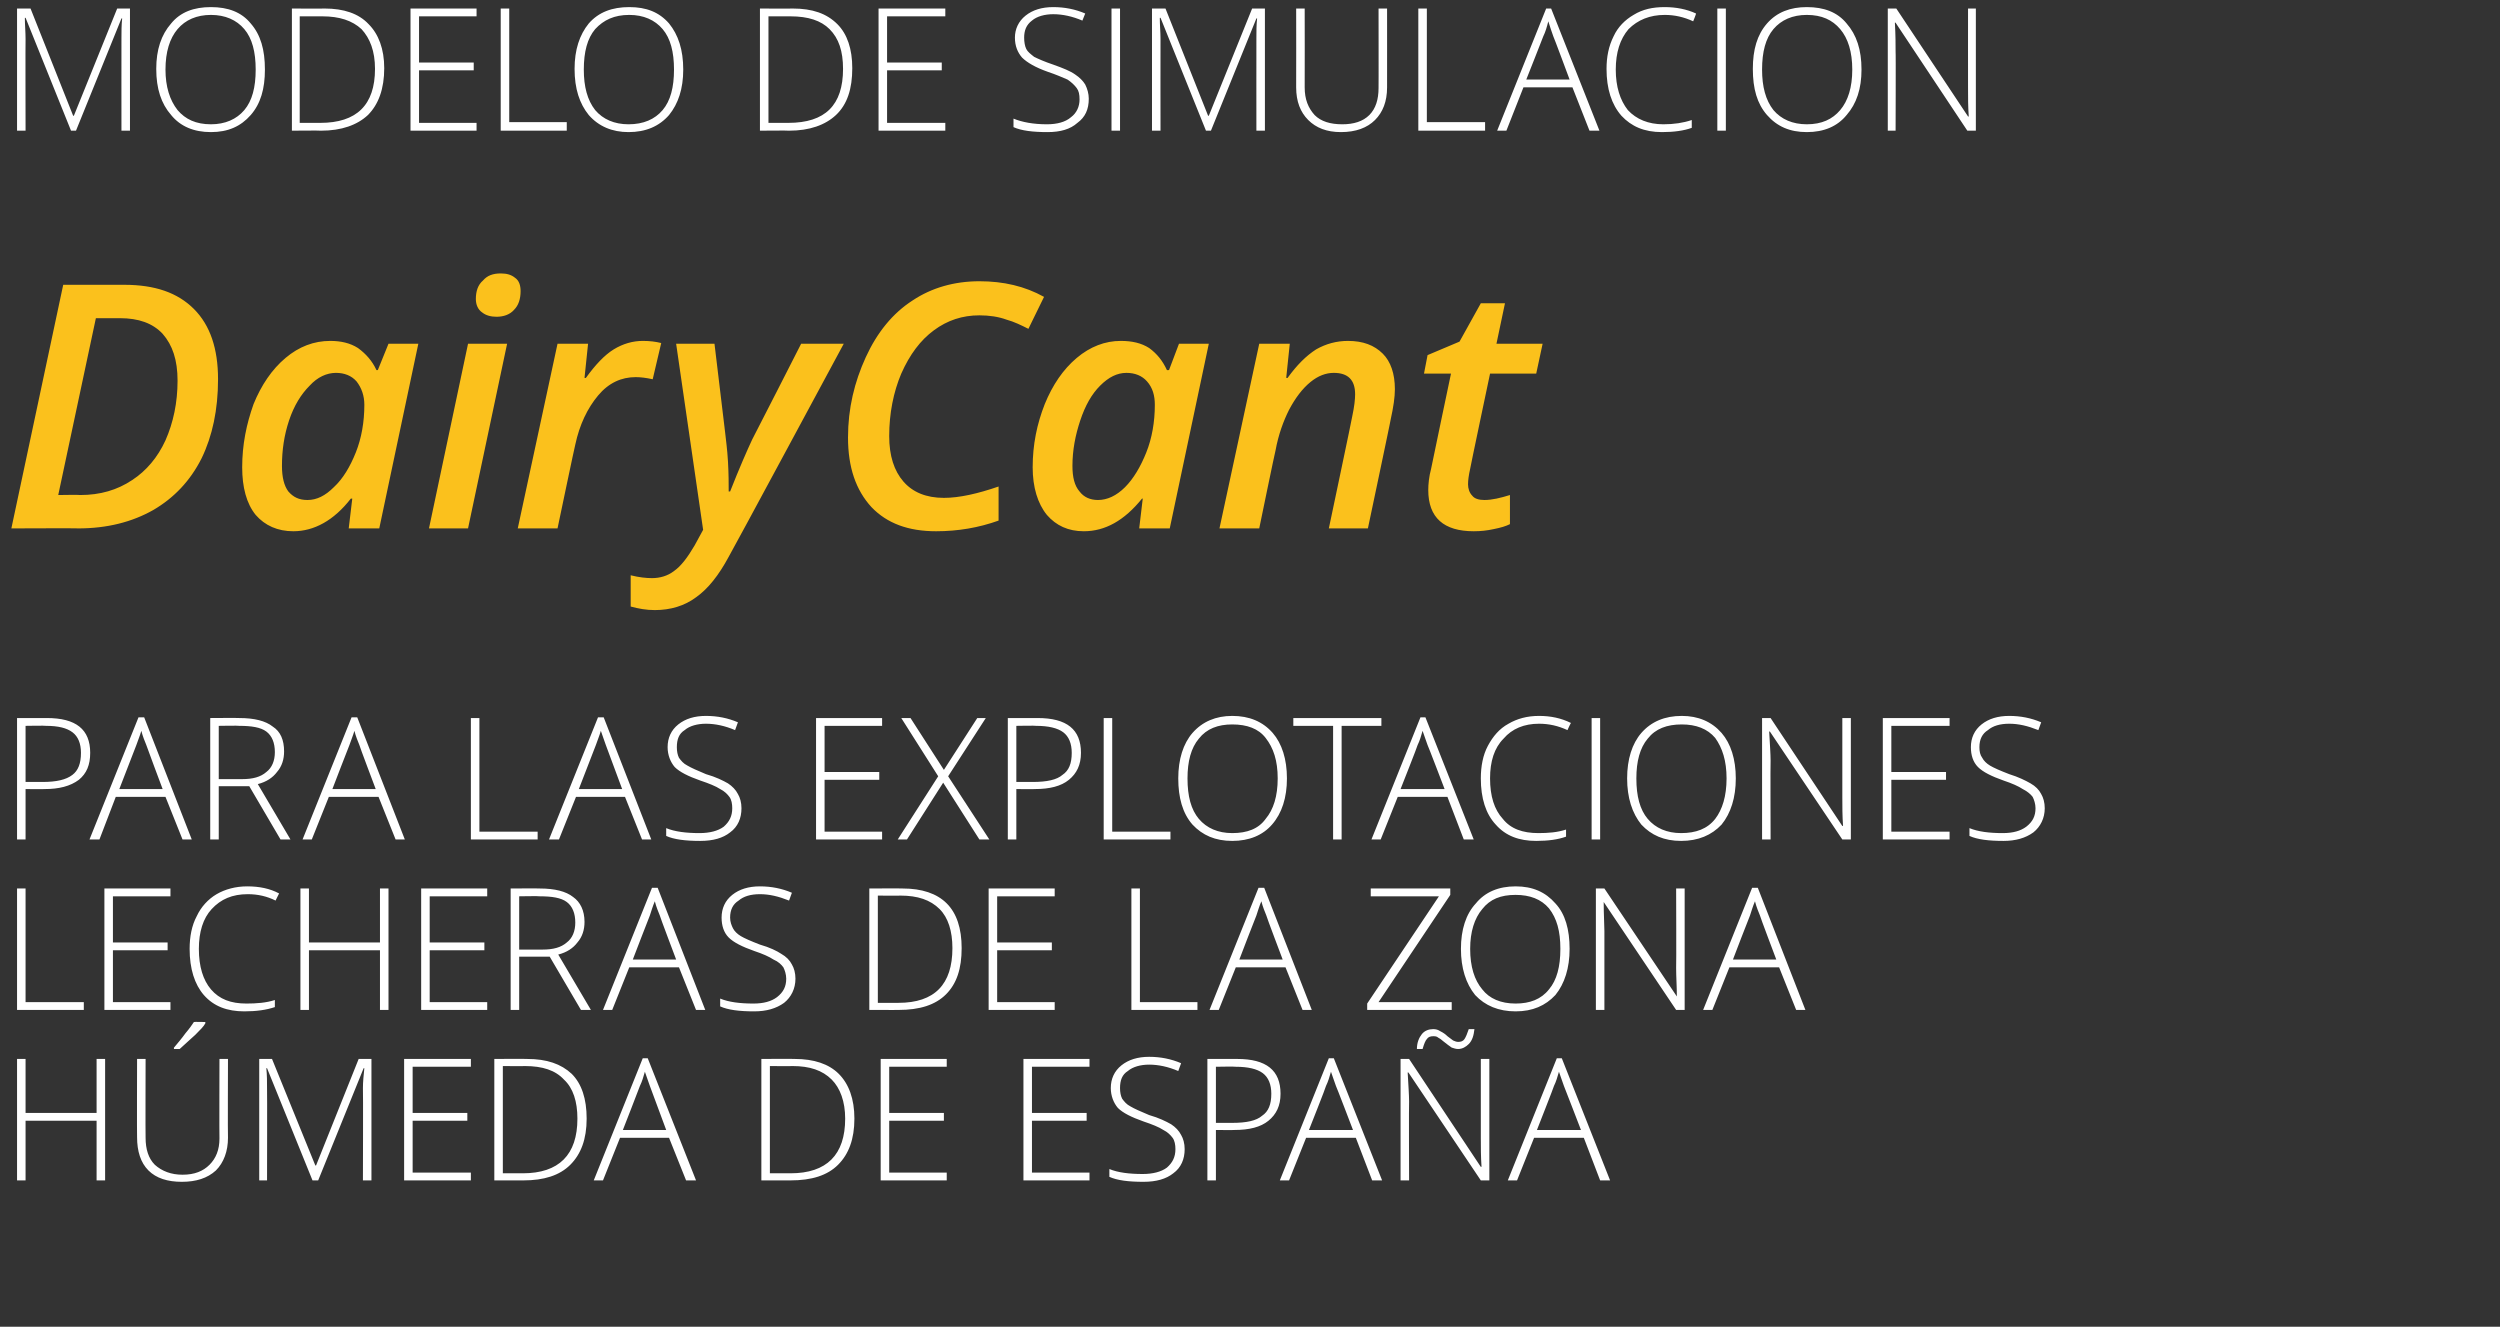
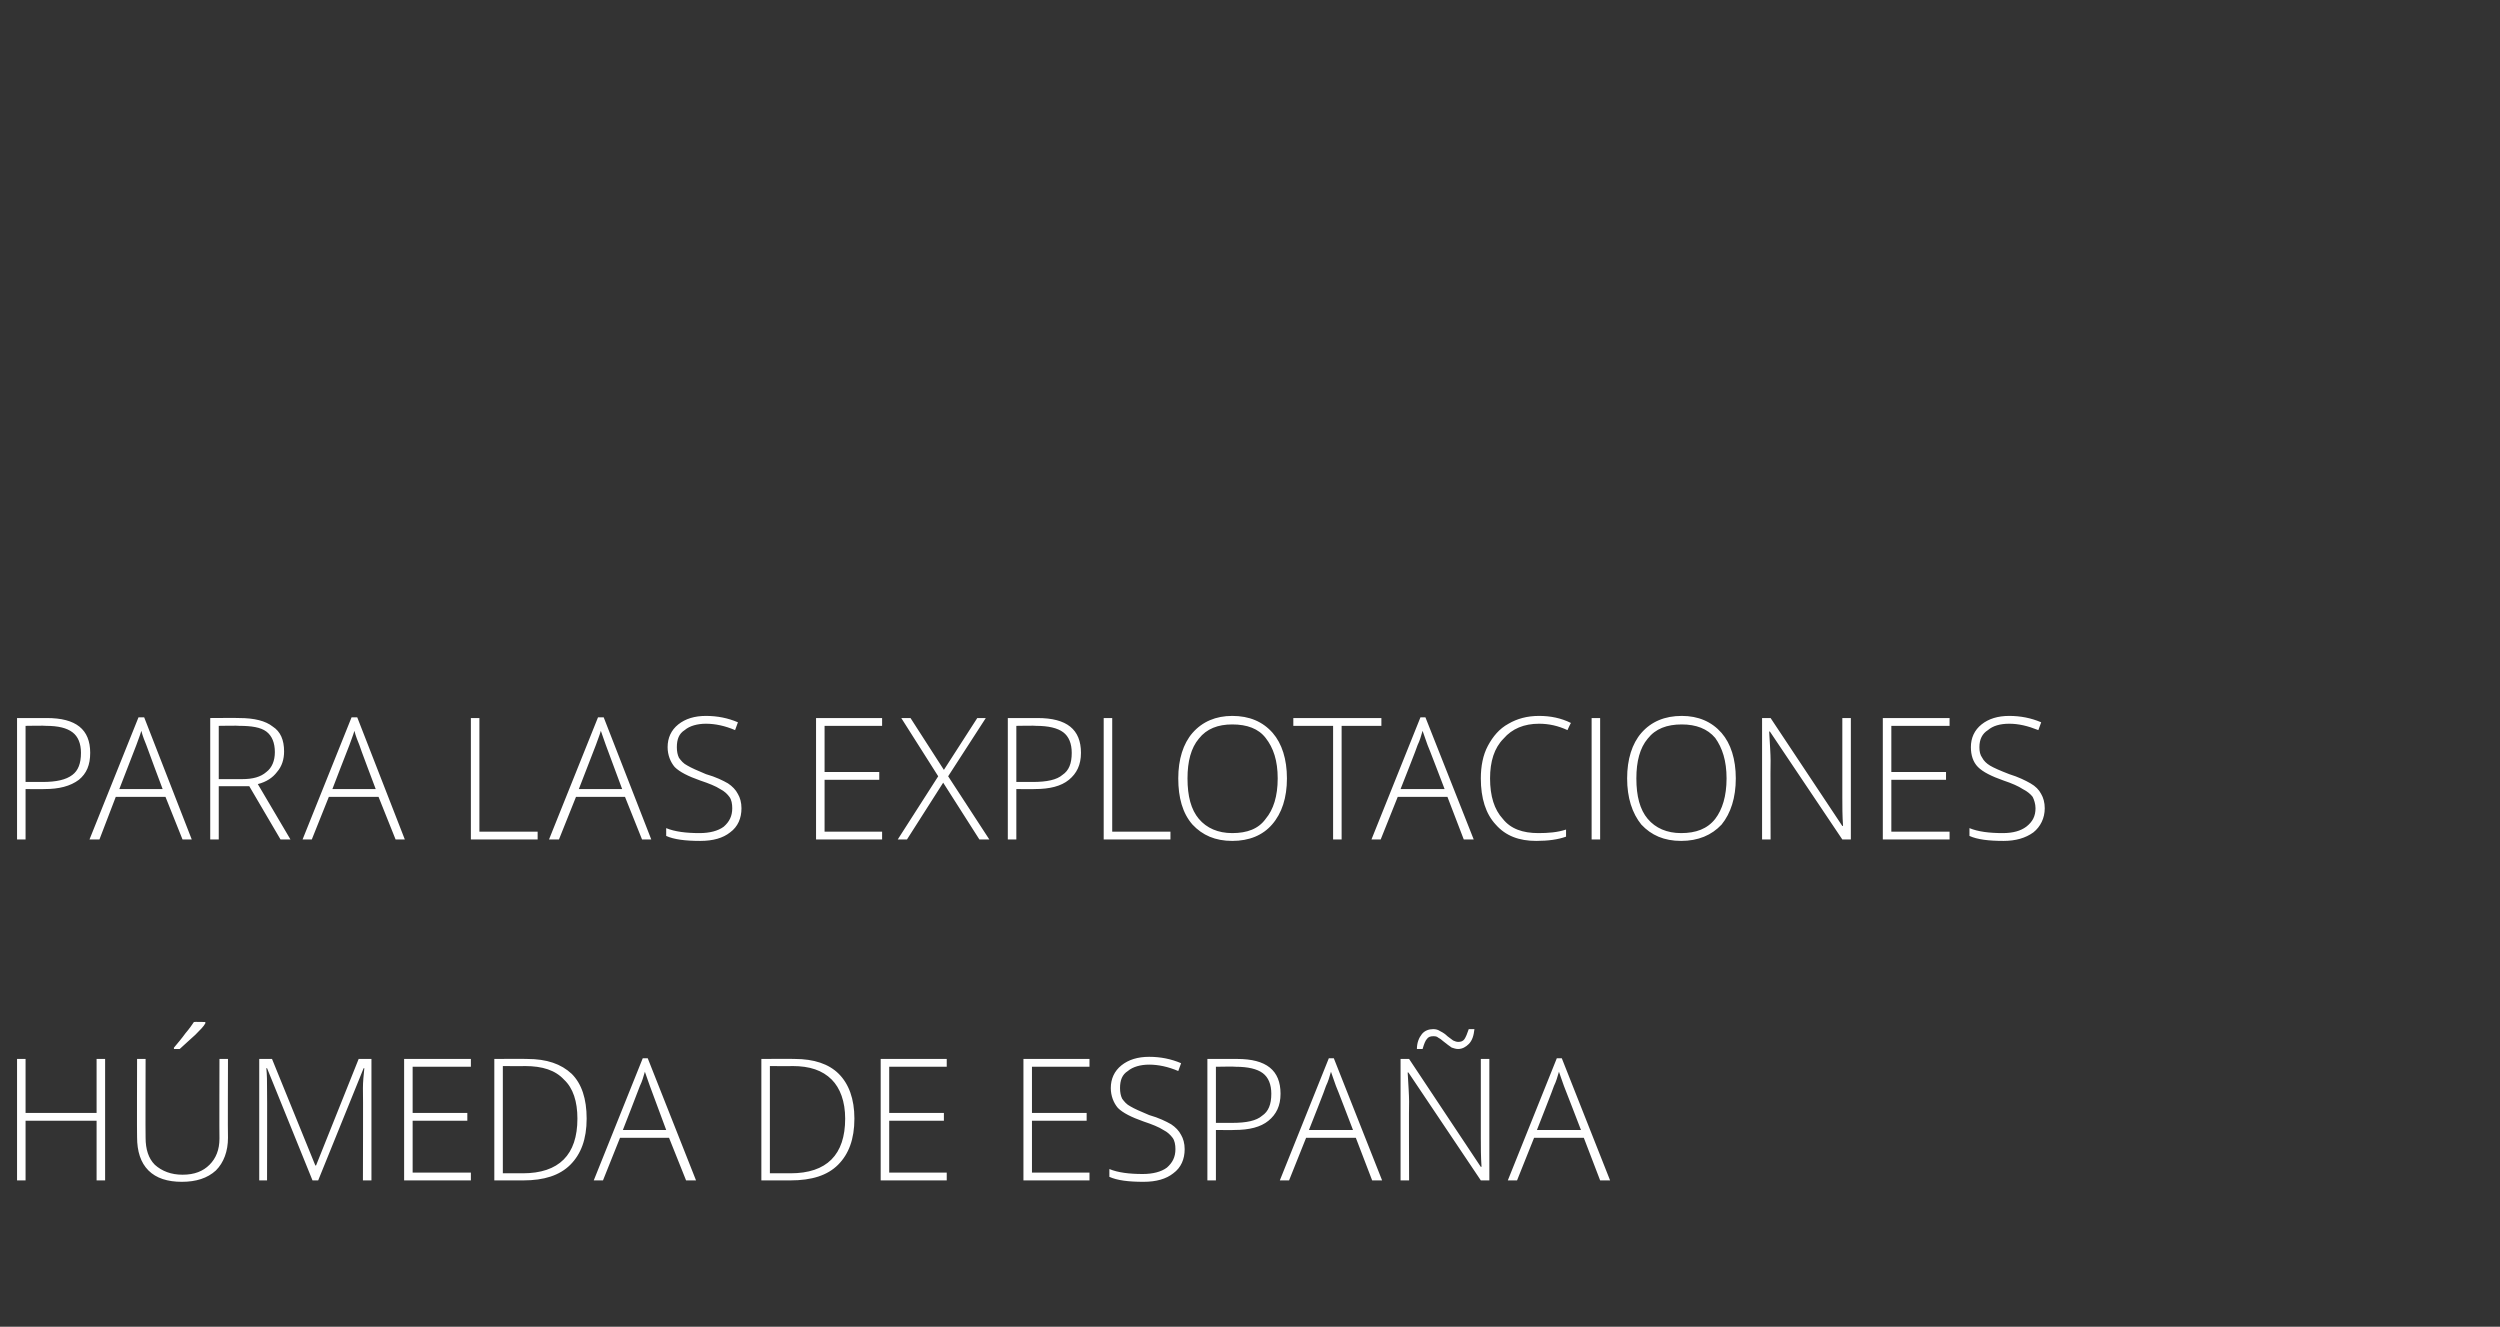
<svg xmlns="http://www.w3.org/2000/svg" version="1.1" width="352px" height="186.8px" viewBox="0 0 352 186.8">
  <rect x="0" y="0" width="352" height="186.8" fill="#333333" stroke="none" />
  <desc>Modelo de simulaci n DairyCant para las explotaciones lecheras de la zona h meda de Espa a</desc>
  <defs />
  <g id="Polygon169032">
    <path d="M 14.8 166.2 L 13.6 166.2 L 13.6 157.8 L 3.6 157.8 L 3.6 166.2 L 2.4 166.2 L 2.4 149.1 L 3.6 149.1 L 3.6 156.7 L 13.6 156.7 L 13.6 149.1 L 14.8 149.1 L 14.8 166.2 Z M 32.1 149.1 C 32.1 149.1 32.06 160.16 32.1 160.2 C 32.1 162.1 31.5 163.7 30.4 164.8 C 29.2 165.9 27.6 166.4 25.6 166.4 C 23.6 166.4 22 165.9 20.9 164.8 C 19.8 163.7 19.3 162.1 19.3 160.1 C 19.27 160.11 19.3 149.1 19.3 149.1 L 20.5 149.1 C 20.5 149.1 20.47 160.16 20.5 160.2 C 20.5 161.8 20.9 163.1 21.8 164 C 22.8 164.9 24.1 165.4 25.7 165.4 C 27.4 165.4 28.6 164.9 29.5 164 C 30.4 163.1 30.9 161.9 30.9 160.3 C 30.87 160.28 30.9 149.1 30.9 149.1 L 32.1 149.1 Z M 24.5 147.5 C 25 146.9 25.6 146.2 26.1 145.5 C 26.7 144.8 27.1 144.2 27.3 143.9 C 27.29 143.86 28.9 143.9 28.9 143.9 C 28.9 143.9 28.94 144.06 28.9 144.1 C 28.7 144.5 28.2 145 27.5 145.7 C 26.8 146.3 26.1 147 25.3 147.7 C 25.28 147.7 24.5 147.7 24.5 147.7 C 24.5 147.7 24.46 147.51 24.5 147.5 Z M 44 166.2 L 37.6 150.4 C 37.6 150.4 37.53 150.39 37.5 150.4 C 37.6 151.4 37.6 152.3 37.6 153.4 C 37.63 153.36 37.6 166.2 37.6 166.2 L 36.5 166.2 L 36.5 149.1 L 38.3 149.1 L 44.4 164.1 L 44.5 164.1 L 50.5 149.1 L 52.3 149.1 L 52.3 166.2 L 51.1 166.2 C 51.1 166.2 51.14 153.22 51.1 153.2 C 51.1 152.3 51.2 151.4 51.3 150.4 C 51.28 150.41 51.2 150.4 51.2 150.4 L 44.8 166.2 L 44 166.2 Z M 66.3 166.2 L 56.9 166.2 L 56.9 149.1 L 66.3 149.1 L 66.3 150.2 L 58.1 150.2 L 58.1 156.7 L 65.8 156.7 L 65.8 157.8 L 58.1 157.8 L 58.1 165.1 L 66.3 165.1 L 66.3 166.2 Z M 82.6 157.5 C 82.6 160.4 81.8 162.5 80.3 164 C 78.8 165.5 76.6 166.2 73.7 166.2 C 73.69 166.21 69.6 166.2 69.6 166.2 L 69.6 149.1 C 69.6 149.1 74.22 149.07 74.2 149.1 C 77 149.1 79 149.8 80.5 151.2 C 81.9 152.6 82.6 154.7 82.6 157.5 Z M 73.6 165.2 C 78.7 165.2 81.3 162.6 81.3 157.5 C 81.3 155.1 80.7 153.2 79.4 152 C 78.2 150.7 76.4 150.1 73.9 150.1 C 73.94 150.13 70.8 150.1 70.8 150.1 L 70.8 165.2 L 73.6 165.2 C 73.6 165.2 73.62 165.15 73.6 165.2 Z M 94.2 160.2 L 87.3 160.2 L 84.9 166.2 L 83.6 166.2 L 90.5 149 L 91.2 149 L 98 166.2 L 96.6 166.2 L 94.2 160.2 Z M 87.7 159.1 L 93.8 159.1 C 93.8 159.1 91.51 152.91 91.5 152.9 C 91.3 152.4 91.1 151.7 90.8 150.9 C 90.6 151.6 90.4 152.3 90.1 152.9 C 90.11 152.93 87.7 159.1 87.7 159.1 Z M 120.3 157.5 C 120.3 160.4 119.5 162.5 118 164 C 116.5 165.5 114.3 166.2 111.3 166.2 C 111.35 166.21 107.2 166.2 107.2 166.2 L 107.2 149.1 C 107.2 149.1 111.88 149.07 111.9 149.1 C 114.6 149.1 116.7 149.8 118.1 151.2 C 119.5 152.6 120.3 154.7 120.3 157.5 Z M 111.3 165.2 C 116.4 165.2 119 162.6 119 157.5 C 119 155.1 118.3 153.2 117.1 152 C 115.8 150.7 114 150.1 111.6 150.1 C 111.59 150.13 108.4 150.1 108.4 150.1 L 108.4 165.2 L 111.3 165.2 C 111.3 165.2 111.28 165.15 111.3 165.2 Z M 133.3 166.2 L 124 166.2 L 124 149.1 L 133.3 149.1 L 133.3 150.2 L 125.2 150.2 L 125.2 156.7 L 132.9 156.7 L 132.9 157.8 L 125.2 157.8 L 125.2 165.1 L 133.3 165.1 L 133.3 166.2 Z M 153.4 166.2 L 144.1 166.2 L 144.1 149.1 L 153.4 149.1 L 153.4 150.2 L 145.3 150.2 L 145.3 156.7 L 153 156.7 L 153 157.8 L 145.3 157.8 L 145.3 165.1 L 153.4 165.1 L 153.4 166.2 Z M 166.8 161.8 C 166.8 163.2 166.3 164.4 165.2 165.2 C 164.2 166 162.8 166.4 161 166.4 C 158.9 166.4 157.3 166.2 156.2 165.7 C 156.2 165.7 156.2 164.6 156.2 164.6 C 157.4 165.1 159 165.3 160.9 165.3 C 162.3 165.3 163.5 165 164.3 164.4 C 165.1 163.7 165.5 162.9 165.5 161.8 C 165.5 161.2 165.4 160.6 165.1 160.2 C 164.8 159.8 164.4 159.4 163.8 159.1 C 163.2 158.7 162.2 158.3 161 157.9 C 159.3 157.3 158.1 156.7 157.4 156 C 156.8 155.3 156.4 154.3 156.4 153.2 C 156.4 151.9 156.9 150.8 157.9 150 C 158.9 149.2 160.2 148.8 161.8 148.8 C 163.4 148.8 164.9 149.1 166.3 149.7 C 166.3 149.7 165.9 150.8 165.9 150.8 C 164.5 150.2 163.1 149.9 161.8 149.9 C 160.6 149.9 159.5 150.2 158.8 150.8 C 158 151.3 157.7 152.1 157.7 153.2 C 157.7 153.8 157.8 154.3 158 154.7 C 158.3 155.1 158.6 155.5 159.2 155.8 C 159.7 156.1 160.6 156.5 161.8 157 C 163.2 157.4 164.2 157.9 164.9 158.3 C 165.5 158.7 166 159.2 166.3 159.8 C 166.6 160.3 166.8 161 166.8 161.8 Z M 174.2 149.1 C 178.3 149.1 180.3 150.7 180.3 154 C 180.3 155.7 179.7 156.9 178.6 157.8 C 177.5 158.7 175.9 159.1 173.8 159.1 C 173.83 159.13 171.2 159.1 171.2 159.1 L 171.2 166.2 L 170 166.2 L 170 149.1 L 174.2 149.1 C 174.2 149.1 174.18 149.07 174.2 149.1 Z M 171.2 158.1 C 171.2 158.1 173.54 158.1 173.5 158.1 C 175.5 158.1 176.9 157.8 177.7 157.1 C 178.6 156.5 179 155.5 179 154 C 179 152.7 178.6 151.7 177.8 151.1 C 177 150.5 175.7 150.2 174 150.2 C 174.02 150.15 171.2 150.2 171.2 150.2 L 171.2 158.1 Z M 190.9 160.2 L 183.9 160.2 L 181.5 166.2 L 180.2 166.2 L 187.1 149 L 187.8 149 L 194.6 166.2 L 193.2 166.2 L 190.9 160.2 Z M 184.3 159.1 L 190.5 159.1 C 190.5 159.1 188.14 152.91 188.1 152.9 C 187.9 152.4 187.7 151.7 187.4 150.9 C 187.2 151.6 187 152.3 186.7 152.9 C 186.75 152.93 184.3 159.1 184.3 159.1 Z M 209.7 166.2 L 208.5 166.2 L 198.3 151 C 198.3 151 198.22 150.99 198.2 151 C 198.3 152.8 198.4 154.2 198.4 155.1 C 198.36 155.1 198.4 166.2 198.4 166.2 L 197.2 166.2 L 197.2 149.1 L 198.4 149.1 L 208.5 164.3 C 208.5 164.3 208.61 164.26 208.6 164.3 C 208.5 162.9 208.5 161.5 208.5 160.3 C 208.5 160.25 208.5 149.1 208.5 149.1 L 209.7 149.1 L 209.7 166.2 Z M 205.3 147.7 C 205 147.7 204.7 147.6 204.4 147.5 C 204.1 147.3 203.7 147 203.2 146.6 C 203 146.4 202.7 146.2 202.5 146.1 C 202.3 145.9 202 145.9 201.8 145.9 C 201.4 145.9 201.1 146 200.9 146.3 C 200.7 146.5 200.5 147 200.3 147.7 C 200.3 147.7 199.5 147.7 199.5 147.7 C 199.5 146.8 199.8 146.1 200.2 145.6 C 200.6 145.1 201.2 144.9 201.8 144.9 C 202.2 144.9 202.5 145 202.8 145.2 C 203.2 145.4 203.5 145.6 203.8 145.9 C 204.1 146.1 204.3 146.3 204.6 146.5 C 204.8 146.6 205.1 146.7 205.3 146.7 C 205.7 146.7 206 146.6 206.2 146.3 C 206.4 146 206.6 145.5 206.8 144.9 C 206.8 144.9 207.6 144.9 207.6 144.9 C 207.5 145.8 207.3 146.5 206.8 147 C 206.4 147.4 205.9 147.7 205.3 147.7 Z M 223 160.2 L 216 160.2 L 213.6 166.2 L 212.3 166.2 L 219.2 149 L 219.9 149 L 226.7 166.2 L 225.3 166.2 L 223 160.2 Z M 216.4 159.1 L 222.6 159.1 C 222.6 159.1 220.22 152.91 220.2 152.9 C 220 152.4 219.8 151.7 219.5 150.9 C 219.3 151.6 219.1 152.3 218.8 152.9 C 218.83 152.93 216.4 159.1 216.4 159.1 Z " stroke="none" fill="#fff" />
  </g>
  <g id="Polygon169031">
-     <path d="M 2.4 142.2 L 2.4 125.1 L 3.6 125.1 L 3.6 141.1 L 11.8 141.1 L 11.8 142.2 L 2.4 142.2 Z M 24 142.2 L 14.7 142.2 L 14.7 125.1 L 24 125.1 L 24 126.2 L 15.9 126.2 L 15.9 132.7 L 23.6 132.7 L 23.6 133.8 L 15.9 133.8 L 15.9 141.1 L 24 141.1 L 24 142.2 Z M 38.8 126.8 C 37.6 126.2 36.3 125.9 34.9 125.9 C 32.7 125.9 31.1 126.6 29.8 128 C 28.6 129.3 28 131.2 28 133.6 C 28 136.1 28.6 138 29.7 139.3 C 30.9 140.7 32.5 141.3 34.7 141.3 C 36.1 141.3 37.5 141.2 38.7 140.8 C 38.7 140.8 38.7 141.8 38.7 141.8 C 37.5 142.2 36.1 142.4 34.4 142.4 C 32 142.4 30.1 141.7 28.7 140.1 C 27.4 138.6 26.7 136.4 26.7 133.6 C 26.7 131.9 27 130.3 27.7 129 C 28.3 127.7 29.3 126.6 30.5 125.9 C 31.7 125.2 33.2 124.8 34.8 124.8 C 36.5 124.8 38 125.1 39.3 125.8 C 39.31 125.76 38.8 126.8 38.8 126.8 C 38.8 126.8 38.83 126.84 38.8 126.8 Z M 54.7 142.2 L 53.5 142.2 L 53.5 133.8 L 43.5 133.8 L 43.5 142.2 L 42.3 142.2 L 42.3 125.1 L 43.5 125.1 L 43.5 132.7 L 53.5 132.7 L 53.5 125.1 L 54.7 125.1 L 54.7 142.2 Z M 68.6 142.2 L 59.3 142.2 L 59.3 125.1 L 68.6 125.1 L 68.6 126.2 L 60.5 126.2 L 60.5 132.7 L 68.2 132.7 L 68.2 133.8 L 60.5 133.8 L 60.5 141.1 L 68.6 141.1 L 68.6 142.2 Z M 73.1 134.7 L 73.1 142.2 L 71.9 142.2 L 71.9 125.1 C 71.9 125.1 76.02 125.07 76 125.1 C 78.1 125.1 79.7 125.5 80.7 126.3 C 81.7 127 82.3 128.2 82.3 129.8 C 82.3 130.9 82 131.9 81.3 132.7 C 80.7 133.5 79.8 134.1 78.6 134.4 C 78.59 134.4 83.2 142.2 83.2 142.2 L 81.8 142.2 L 77.4 134.7 L 73.1 134.7 Z M 73.1 133.7 C 73.1 133.7 76.41 133.71 76.4 133.7 C 77.9 133.7 79 133.4 79.8 132.7 C 80.6 132.1 81 131.1 81 129.9 C 81 128.6 80.6 127.6 79.8 127 C 79 126.4 77.7 126.2 76 126.2 C 75.97 126.15 73.1 126.2 73.1 126.2 L 73.1 133.7 Z M 95.6 136.2 L 88.6 136.2 L 86.2 142.2 L 84.9 142.2 L 91.8 125 L 92.6 125 L 99.3 142.2 L 98 142.2 L 95.6 136.2 Z M 89.1 135.1 L 95.2 135.1 C 95.2 135.1 92.86 128.91 92.9 128.9 C 92.7 128.4 92.4 127.7 92.2 126.9 C 91.9 127.6 91.7 128.3 91.5 128.9 C 91.47 128.93 89.1 135.1 89.1 135.1 Z M 112 137.8 C 112 139.2 111.4 140.4 110.4 141.2 C 109.3 142 107.9 142.4 106.2 142.4 C 104.1 142.4 102.5 142.2 101.4 141.7 C 101.4 141.7 101.4 140.6 101.4 140.6 C 102.6 141.1 104.2 141.3 106.1 141.3 C 107.5 141.3 108.6 141 109.4 140.4 C 110.3 139.7 110.7 138.9 110.7 137.8 C 110.7 137.2 110.5 136.6 110.3 136.2 C 110 135.8 109.6 135.4 108.9 135.1 C 108.3 134.7 107.4 134.3 106.2 133.9 C 104.5 133.3 103.3 132.7 102.6 132 C 101.9 131.3 101.6 130.3 101.6 129.2 C 101.6 127.9 102.1 126.8 103.1 126 C 104.1 125.2 105.4 124.8 107 124.8 C 108.6 124.8 110.1 125.1 111.5 125.7 C 111.5 125.7 111.1 126.8 111.1 126.8 C 109.6 126.2 108.3 125.9 107 125.9 C 105.7 125.9 104.7 126.2 104 126.8 C 103.2 127.3 102.8 128.1 102.8 129.2 C 102.8 129.8 103 130.3 103.2 130.7 C 103.4 131.1 103.8 131.5 104.3 131.8 C 104.8 132.1 105.7 132.5 107 133 C 108.4 133.4 109.4 133.9 110 134.3 C 110.7 134.7 111.2 135.2 111.5 135.8 C 111.8 136.3 112 137 112 137.8 Z M 135.4 133.5 C 135.4 136.4 134.7 138.5 133.2 140 C 131.7 141.5 129.5 142.2 126.5 142.2 C 126.54 142.21 122.4 142.2 122.4 142.2 L 122.4 125.1 C 122.4 125.1 127.07 125.07 127.1 125.1 C 129.8 125.1 131.9 125.8 133.3 127.2 C 134.7 128.6 135.4 130.7 135.4 133.5 Z M 126.5 141.2 C 131.6 141.2 134.1 138.6 134.1 133.5 C 134.1 131.1 133.5 129.2 132.3 128 C 131 126.7 129.2 126.1 126.8 126.1 C 126.79 126.13 123.6 126.1 123.6 126.1 L 123.6 141.2 L 126.5 141.2 C 126.5 141.2 126.47 141.15 126.5 141.2 Z M 148.5 142.2 L 139.2 142.2 L 139.2 125.1 L 148.5 125.1 L 148.5 126.2 L 140.4 126.2 L 140.4 132.7 L 148.1 132.7 L 148.1 133.8 L 140.4 133.8 L 140.4 141.1 L 148.5 141.1 L 148.5 142.2 Z M 159.3 142.2 L 159.3 125.1 L 160.5 125.1 L 160.5 141.1 L 168.6 141.1 L 168.6 142.2 L 159.3 142.2 Z M 181 136.2 L 174 136.2 L 171.6 142.2 L 170.3 142.2 L 177.2 125 L 178 125 L 184.7 142.2 L 183.4 142.2 L 181 136.2 Z M 174.5 135.1 L 180.6 135.1 C 180.6 135.1 178.26 128.91 178.3 128.9 C 178.1 128.4 177.8 127.7 177.6 126.9 C 177.3 127.6 177.1 128.3 176.9 128.9 C 176.86 128.93 174.5 135.1 174.5 135.1 Z M 204.4 142.2 L 192.5 142.2 L 192.5 141.3 L 202.6 126.2 L 193 126.2 L 193 125.1 L 204.2 125.1 L 204.2 126 L 194.1 141.1 L 204.4 141.1 L 204.4 142.2 Z M 221 133.6 C 221 136.3 220.3 138.5 219 140.1 C 217.6 141.6 215.8 142.4 213.4 142.4 C 211 142.4 209.1 141.6 207.7 140.1 C 206.4 138.5 205.7 136.3 205.7 133.6 C 205.7 130.9 206.4 128.7 207.8 127.2 C 209.1 125.6 211 124.8 213.4 124.8 C 215.8 124.8 217.6 125.6 219 127.2 C 220.4 128.7 221 130.9 221 133.6 Z M 207 133.6 C 207 136.1 207.6 138 208.7 139.3 C 209.7 140.6 211.3 141.3 213.4 141.3 C 215.4 141.3 217 140.7 218.1 139.3 C 219.2 138 219.7 136.1 219.7 133.6 C 219.7 131.1 219.2 129.3 218.1 127.9 C 217 126.6 215.4 126 213.4 126 C 211.3 126 209.8 126.6 208.7 128 C 207.6 129.3 207 131.2 207 133.6 Z M 237.2 142.2 L 236 142.2 L 225.8 127 C 225.8 127 225.75 126.99 225.8 127 C 225.8 128.8 225.9 130.2 225.9 131.1 C 225.89 131.1 225.9 142.2 225.9 142.2 L 224.7 142.2 L 224.7 125.1 L 225.9 125.1 L 236.1 140.3 C 236.1 140.3 236.15 140.26 236.1 140.3 C 236.1 138.9 236 137.5 236 136.3 C 236.04 136.25 236 125.1 236 125.1 L 237.2 125.1 L 237.2 142.2 Z M 250.5 136.2 L 243.5 136.2 L 241.1 142.2 L 239.8 142.2 L 246.7 125 L 247.5 125 L 254.2 142.2 L 252.9 142.2 L 250.5 136.2 Z M 244 135.1 L 250.1 135.1 C 250.1 135.1 247.76 128.91 247.8 128.9 C 247.6 128.4 247.3 127.7 247.1 126.9 C 246.8 127.6 246.6 128.3 246.4 128.9 C 246.36 128.93 244 135.1 244 135.1 Z " stroke="none" fill="#fff" />
-   </g>
+     </g>
  <g id="Polygon169030">
    <path d="M 6.6 101.1 C 10.7 101.1 12.7 102.7 12.7 106 C 12.7 107.7 12.2 108.9 11.1 109.8 C 9.9 110.7 8.3 111.1 6.3 111.1 C 6.27 111.13 3.6 111.1 3.6 111.1 L 3.6 118.2 L 2.4 118.2 L 2.4 101.1 L 6.6 101.1 C 6.6 101.1 6.62 101.07 6.6 101.1 Z M 3.6 110.1 C 3.6 110.1 5.98 110.1 6 110.1 C 7.9 110.1 9.3 109.8 10.2 109.1 C 11 108.5 11.4 107.5 11.4 106 C 11.4 104.7 11 103.7 10.2 103.1 C 9.4 102.5 8.2 102.2 6.5 102.2 C 6.46 102.15 3.6 102.2 3.6 102.2 L 3.6 110.1 Z M 23.3 112.2 L 16.3 112.2 L 14 118.2 L 12.6 118.2 L 19.5 101 L 20.3 101 L 27 118.2 L 25.7 118.2 L 23.3 112.2 Z M 16.8 111.1 L 22.9 111.1 C 22.9 111.1 20.58 104.91 20.6 104.9 C 20.4 104.4 20.1 103.7 19.9 102.9 C 19.7 103.6 19.4 104.3 19.2 104.9 C 19.18 104.93 16.8 111.1 16.8 111.1 Z M 30.8 110.7 L 30.8 118.2 L 29.6 118.2 L 29.6 101.1 C 29.6 101.1 33.72 101.07 33.7 101.1 C 35.8 101.1 37.4 101.5 38.4 102.3 C 39.5 103 40 104.2 40 105.8 C 40 106.9 39.7 107.9 39 108.7 C 38.4 109.5 37.5 110.1 36.3 110.4 C 36.29 110.4 40.9 118.2 40.9 118.2 L 39.5 118.2 L 35.1 110.7 L 30.8 110.7 Z M 30.8 109.7 C 30.8 109.7 34.11 109.71 34.1 109.7 C 35.6 109.7 36.7 109.4 37.5 108.7 C 38.3 108.1 38.7 107.1 38.7 105.9 C 38.7 104.6 38.3 103.6 37.5 103 C 36.7 102.4 35.4 102.2 33.7 102.2 C 33.68 102.15 30.8 102.2 30.8 102.2 L 30.8 109.7 Z M 53.3 112.2 L 46.3 112.2 L 43.9 118.2 L 42.6 118.2 L 49.5 101 L 50.3 101 L 57 118.2 L 55.7 118.2 L 53.3 112.2 Z M 46.8 111.1 L 52.9 111.1 C 52.9 111.1 50.56 104.91 50.6 104.9 C 50.4 104.4 50.1 103.7 49.9 102.9 C 49.7 103.6 49.4 104.3 49.2 104.9 C 49.17 104.93 46.8 111.1 46.8 111.1 Z M 66.3 118.2 L 66.3 101.1 L 67.5 101.1 L 67.5 117.1 L 75.7 117.1 L 75.7 118.2 L 66.3 118.2 Z M 88 112.2 L 81.1 112.2 L 78.7 118.2 L 77.3 118.2 L 84.2 101 L 85 101 L 91.7 118.2 L 90.4 118.2 L 88 112.2 Z M 81.5 111.1 L 87.6 111.1 C 87.6 111.1 85.29 104.91 85.3 104.9 C 85.1 104.4 84.9 103.7 84.6 102.9 C 84.4 103.6 84.1 104.3 83.9 104.9 C 83.9 104.93 81.5 111.1 81.5 111.1 Z M 104.4 113.8 C 104.4 115.2 103.9 116.4 102.8 117.2 C 101.8 118 100.4 118.4 98.6 118.4 C 96.5 118.4 94.9 118.2 93.8 117.7 C 93.8 117.7 93.8 116.6 93.8 116.6 C 95 117.1 96.6 117.3 98.5 117.3 C 99.9 117.3 101.1 117 101.9 116.4 C 102.7 115.7 103.1 114.9 103.1 113.8 C 103.1 113.2 103 112.6 102.7 112.2 C 102.4 111.8 102 111.4 101.4 111.1 C 100.8 110.7 99.8 110.3 98.6 109.9 C 96.9 109.3 95.7 108.7 95 108 C 94.4 107.3 94 106.3 94 105.2 C 94 103.9 94.5 102.8 95.5 102 C 96.5 101.2 97.8 100.8 99.4 100.8 C 101 100.8 102.5 101.1 103.9 101.7 C 103.9 101.7 103.5 102.8 103.5 102.8 C 102.1 102.2 100.7 101.9 99.4 101.9 C 98.2 101.9 97.1 102.2 96.4 102.8 C 95.6 103.3 95.3 104.1 95.3 105.2 C 95.3 105.8 95.4 106.3 95.6 106.7 C 95.9 107.1 96.2 107.5 96.8 107.8 C 97.3 108.1 98.2 108.5 99.4 109 C 100.8 109.4 101.8 109.9 102.5 110.3 C 103.1 110.7 103.6 111.2 103.9 111.8 C 104.2 112.3 104.4 113 104.4 113.8 Z M 124.2 118.2 L 114.9 118.2 L 114.9 101.1 L 124.2 101.1 L 124.2 102.2 L 116.1 102.2 L 116.1 108.7 L 123.8 108.7 L 123.8 109.8 L 116.1 109.8 L 116.1 117.1 L 124.2 117.1 L 124.2 118.2 Z M 139.3 118.2 L 137.9 118.2 L 132.8 110.2 L 127.7 118.2 L 126.4 118.2 L 132.1 109.3 L 126.9 101.1 L 128.2 101.1 L 132.9 108.4 L 137.6 101.1 L 138.8 101.1 L 133.5 109.3 L 139.3 118.2 Z M 146.1 101.1 C 150.2 101.1 152.2 102.7 152.2 106 C 152.2 107.7 151.6 108.9 150.5 109.8 C 149.4 110.7 147.8 111.1 145.7 111.1 C 145.73 111.13 143.1 111.1 143.1 111.1 L 143.1 118.2 L 141.9 118.2 L 141.9 101.1 L 146.1 101.1 C 146.1 101.1 146.09 101.07 146.1 101.1 Z M 143.1 110.1 C 143.1 110.1 145.44 110.1 145.4 110.1 C 147.4 110.1 148.8 109.8 149.6 109.1 C 150.5 108.5 150.9 107.5 150.9 106 C 150.9 104.7 150.5 103.7 149.7 103.1 C 148.9 102.5 147.6 102.2 145.9 102.2 C 145.92 102.15 143.1 102.2 143.1 102.2 L 143.1 110.1 Z M 155.4 118.2 L 155.4 101.1 L 156.6 101.1 L 156.6 117.1 L 164.8 117.1 L 164.8 118.2 L 155.4 118.2 Z M 181.2 109.6 C 181.2 112.3 180.5 114.5 179.1 116.1 C 177.8 117.6 175.9 118.4 173.5 118.4 C 171.1 118.4 169.3 117.6 167.9 116.1 C 166.5 114.5 165.9 112.3 165.9 109.6 C 165.9 106.9 166.6 104.7 167.9 103.2 C 169.3 101.6 171.2 100.8 173.5 100.8 C 175.9 100.8 177.8 101.6 179.2 103.2 C 180.5 104.7 181.2 106.9 181.2 109.6 Z M 167.2 109.6 C 167.2 112.1 167.7 114 168.8 115.3 C 169.9 116.6 171.5 117.3 173.5 117.3 C 175.6 117.3 177.2 116.7 178.2 115.3 C 179.3 114 179.9 112.1 179.9 109.6 C 179.9 107.1 179.3 105.3 178.2 103.9 C 177.2 102.6 175.6 102 173.5 102 C 171.5 102 169.9 102.6 168.8 104 C 167.7 105.3 167.2 107.2 167.2 109.6 Z M 188.9 118.2 L 187.7 118.2 L 187.7 102.2 L 182.1 102.2 L 182.1 101.1 L 194.5 101.1 L 194.5 102.2 L 188.9 102.2 L 188.9 118.2 Z M 203.8 112.2 L 196.8 112.2 L 194.4 118.2 L 193.1 118.2 L 200 101 L 200.7 101 L 207.5 118.2 L 206.1 118.2 L 203.8 112.2 Z M 197.2 111.1 L 203.4 111.1 C 203.4 111.1 201.04 104.91 201 104.9 C 200.8 104.4 200.6 103.7 200.3 102.9 C 200.1 103.6 199.9 104.3 199.6 104.9 C 199.64 104.93 197.2 111.1 197.2 111.1 Z M 220.7 102.8 C 219.4 102.2 218.1 101.9 216.7 101.9 C 214.6 101.9 212.9 102.6 211.7 104 C 210.4 105.3 209.8 107.2 209.8 109.6 C 209.8 112.1 210.4 114 211.6 115.3 C 212.7 116.7 214.4 117.3 216.6 117.3 C 218 117.3 219.3 117.2 220.5 116.8 C 220.5 116.8 220.5 117.8 220.5 117.8 C 219.4 118.2 218 118.4 216.3 118.4 C 213.9 118.4 212 117.7 210.6 116.1 C 209.2 114.6 208.5 112.4 208.5 109.6 C 208.5 107.9 208.8 106.3 209.5 105 C 210.2 103.7 211.1 102.6 212.4 101.9 C 213.6 101.2 215 100.8 216.7 100.8 C 218.3 100.8 219.8 101.1 221.2 101.8 C 221.16 101.76 220.7 102.8 220.7 102.8 C 220.7 102.8 220.68 102.84 220.7 102.8 Z M 224.1 118.2 L 224.1 101.1 L 225.3 101.1 L 225.3 118.2 L 224.1 118.2 Z M 244.4 109.6 C 244.4 112.3 243.7 114.5 242.4 116.1 C 241 117.6 239.1 118.4 236.7 118.4 C 234.3 118.4 232.5 117.6 231.1 116.1 C 229.8 114.5 229.1 112.3 229.1 109.6 C 229.1 106.9 229.8 104.7 231.1 103.2 C 232.5 101.6 234.4 100.8 236.8 100.8 C 239.1 100.8 241 101.6 242.4 103.2 C 243.7 104.7 244.4 106.9 244.4 109.6 Z M 230.4 109.6 C 230.4 112.1 230.9 114 232 115.3 C 233.1 116.6 234.7 117.3 236.7 117.3 C 238.8 117.3 240.4 116.7 241.5 115.3 C 242.5 114 243.1 112.1 243.1 109.6 C 243.1 107.1 242.5 105.3 241.5 103.9 C 240.4 102.6 238.8 102 236.8 102 C 234.7 102 233.1 102.6 232 104 C 230.9 105.3 230.4 107.2 230.4 109.6 Z M 260.6 118.2 L 259.4 118.2 L 249.2 103 C 249.2 103 249.12 102.99 249.1 103 C 249.2 104.8 249.3 106.2 249.3 107.1 C 249.26 107.1 249.3 118.2 249.3 118.2 L 248.1 118.2 L 248.1 101.1 L 249.3 101.1 L 259.4 116.3 C 259.4 116.3 259.52 116.26 259.5 116.3 C 259.4 114.9 259.4 113.5 259.4 112.3 C 259.41 112.25 259.4 101.1 259.4 101.1 L 260.6 101.1 L 260.6 118.2 Z M 274.5 118.2 L 265.1 118.2 L 265.1 101.1 L 274.5 101.1 L 274.5 102.2 L 266.3 102.2 L 266.3 108.7 L 274 108.7 L 274 109.8 L 266.3 109.8 L 266.3 117.1 L 274.5 117.1 L 274.5 118.2 Z M 287.9 113.8 C 287.9 115.2 287.3 116.4 286.3 117.2 C 285.2 118 283.8 118.4 282.1 118.4 C 280 118.4 278.4 118.2 277.3 117.7 C 277.3 117.7 277.3 116.6 277.3 116.6 C 278.5 117.1 280.1 117.3 282 117.3 C 283.4 117.3 284.5 117 285.3 116.4 C 286.2 115.7 286.6 114.9 286.6 113.8 C 286.6 113.2 286.4 112.6 286.2 112.2 C 285.9 111.8 285.4 111.4 284.8 111.1 C 284.2 110.7 283.3 110.3 282.1 109.9 C 280.4 109.3 279.2 108.7 278.5 108 C 277.8 107.3 277.5 106.3 277.5 105.2 C 277.5 103.9 278 102.8 279 102 C 280 101.2 281.3 100.8 282.9 100.8 C 284.5 100.8 286 101.1 287.4 101.7 C 287.4 101.7 287 102.8 287 102.8 C 285.5 102.2 284.2 101.9 282.9 101.9 C 281.6 101.9 280.6 102.2 279.9 102.8 C 279.1 103.3 278.7 104.1 278.7 105.2 C 278.7 105.8 278.8 106.3 279.1 106.7 C 279.3 107.1 279.7 107.5 280.2 107.8 C 280.7 108.1 281.6 108.5 282.9 109 C 284.2 109.4 285.2 109.9 285.9 110.3 C 286.6 110.7 287.1 111.2 287.4 111.8 C 287.7 112.3 287.9 113 287.9 113.8 Z " stroke="none" fill="#fff" />
  </g>
  <g id="Polygon169029">
-     <path d="M 30.7 53.4 C 30.7 57.7 29.9 61.4 28.4 64.5 C 26.8 67.7 24.5 70.1 21.6 71.8 C 18.6 73.5 15.1 74.4 11 74.4 C 11.04 74.36 1.6 74.4 1.6 74.4 L 8.9 40.1 C 8.9 40.1 17.53 40.1 17.5 40.1 C 21.8 40.1 25 41.2 27.3 43.5 C 29.6 45.8 30.7 49.1 30.7 53.4 Z M 11.3 69.7 C 14.1 69.7 16.5 69 18.6 67.6 C 20.6 66.3 22.2 64.4 23.3 62 C 24.4 59.5 25 56.7 25 53.6 C 25 50.7 24.3 48.6 22.9 47 C 21.5 45.5 19.5 44.8 16.9 44.8 C 16.9 44.79 13.5 44.8 13.5 44.8 L 8.2 69.7 C 8.2 69.7 11.32 69.65 11.3 69.7 Z M 49.4 70.2 C 47 73.3 44.2 74.8 41.3 74.8 C 39.1 74.8 37.3 74 36 72.5 C 34.7 70.9 34.1 68.6 34.1 65.8 C 34.1 62.6 34.7 59.7 35.7 56.9 C 36.8 54.2 38.3 52 40.2 50.4 C 42.1 48.8 44.2 48 46.5 48 C 48 48 49.3 48.3 50.4 49 C 51.5 49.8 52.4 50.8 53 52.1 C 52.98 52.14 53.2 52.1 53.2 52.1 L 54.7 48.4 L 58.9 48.4 L 53.4 74.4 L 49.1 74.4 L 49.6 70.2 L 49.4 70.2 C 49.4 70.2 49.44 70.24 49.4 70.2 Z M 43.3 70.4 C 44.6 70.4 45.8 69.8 47 68.6 C 48.3 67.4 49.3 65.7 50.1 63.7 C 50.9 61.7 51.3 59.4 51.3 57 C 51.3 55.7 50.9 54.6 50.2 53.7 C 49.5 52.9 48.5 52.5 47.3 52.5 C 46 52.5 44.7 53.1 43.6 54.3 C 42.4 55.5 41.4 57.1 40.7 59.2 C 40 61.3 39.7 63.4 39.7 65.6 C 39.7 67.2 40 68.4 40.6 69.2 C 41.3 70 42.1 70.4 43.3 70.4 Z M 67 42.1 C 67 41 67.3 40.1 68 39.5 C 68.6 38.8 69.4 38.5 70.5 38.5 C 71.4 38.5 72 38.7 72.5 39.1 C 73.1 39.5 73.3 40.2 73.3 41 C 73.3 42.1 73 43 72.4 43.6 C 71.8 44.3 70.9 44.6 69.9 44.6 C 69.1 44.6 68.4 44.4 67.9 44 C 67.3 43.6 67 42.9 67 42.1 Z M 65.9 74.4 L 60.4 74.4 L 65.9 48.4 L 71.4 48.4 L 65.9 74.4 Z M 90.5 48 C 91.5 48 92.3 48.1 93.1 48.3 C 93.1 48.3 91.9 53.4 91.9 53.4 C 91 53.2 90.2 53.1 89.5 53.1 C 87.5 53.1 85.7 53.9 84.2 55.7 C 82.7 57.5 81.6 59.8 81 62.6 C 80.96 62.64 78.5 74.4 78.5 74.4 L 72.9 74.4 L 78.5 48.4 L 82.8 48.4 L 82.3 53.2 C 82.3 53.2 82.51 53.25 82.5 53.2 C 83.8 51.4 85.1 50 86.4 49.2 C 87.7 48.4 89.1 48 90.5 48 Z M 95.2 48.4 L 100.6 48.4 C 100.6 48.4 102.09 60.89 102.1 60.9 C 102.2 61.9 102.4 63.2 102.5 65 C 102.6 66.7 102.6 68.2 102.6 69.2 C 102.6 69.2 102.8 69.2 102.8 69.2 C 104.1 65.9 105.2 63.4 105.9 61.9 C 105.93 61.89 112.8 48.4 112.8 48.4 L 118.8 48.4 C 118.8 48.4 102.63 78.44 102.6 78.4 C 101.2 81 99.7 82.9 98 84.1 C 96.4 85.3 94.4 85.9 92.2 85.9 C 91 85.9 89.9 85.7 88.8 85.4 C 88.8 85.4 88.8 81 88.8 81 C 90 81.3 91 81.4 91.8 81.4 C 92.9 81.4 94 81.1 94.9 80.4 C 95.9 79.7 96.8 78.5 97.8 76.8 C 97.82 76.75 99 74.6 99 74.6 L 95.2 48.4 Z M 137.9 44.4 C 135.5 44.4 133.4 45.1 131.5 46.5 C 129.6 47.9 128.1 49.9 126.9 52.6 C 125.8 55.2 125.2 58.2 125.2 61.4 C 125.2 64.2 125.9 66.3 127.2 67.8 C 128.5 69.3 130.4 70.1 132.9 70.1 C 135.1 70.1 137.7 69.5 140.6 68.5 C 140.6 68.5 140.6 73.3 140.6 73.3 C 137.8 74.3 134.9 74.8 131.8 74.8 C 127.9 74.8 124.9 73.7 122.7 71.4 C 120.5 69 119.4 65.8 119.4 61.6 C 119.4 57.5 120.3 53.8 121.9 50.3 C 123.5 46.8 125.7 44.1 128.5 42.3 C 131.2 40.5 134.4 39.6 137.9 39.6 C 141.3 39.6 144.3 40.3 147 41.8 C 147 41.8 144.8 46.3 144.8 46.3 C 143.8 45.8 142.8 45.3 141.7 45 C 140.6 44.6 139.3 44.4 137.9 44.4 Z M 160.8 70.2 C 158.3 73.3 155.6 74.8 152.6 74.8 C 150.4 74.8 148.7 74 147.4 72.5 C 146.1 70.9 145.4 68.6 145.4 65.8 C 145.4 62.6 146 59.7 147.1 56.9 C 148.2 54.2 149.7 52 151.6 50.4 C 153.5 48.8 155.6 48 157.8 48 C 159.4 48 160.7 48.3 161.8 49 C 162.9 49.8 163.7 50.8 164.3 52.1 C 164.32 52.14 164.6 52.1 164.6 52.1 L 166 48.4 L 170.2 48.4 L 164.7 74.4 L 160.4 74.4 L 160.9 70.2 L 160.8 70.2 C 160.8 70.2 160.78 70.24 160.8 70.2 Z M 154.6 70.4 C 155.9 70.4 157.2 69.8 158.4 68.6 C 159.6 67.4 160.6 65.7 161.4 63.7 C 162.2 61.7 162.6 59.4 162.6 57 C 162.6 55.7 162.3 54.6 161.5 53.7 C 160.8 52.9 159.8 52.5 158.6 52.5 C 157.3 52.5 156.1 53.1 154.9 54.3 C 153.7 55.5 152.8 57.1 152.1 59.2 C 151.4 61.3 151 63.4 151 65.6 C 151 67.2 151.3 68.4 152 69.2 C 152.6 70 153.5 70.4 154.6 70.4 Z M 187.1 74.4 C 187.1 74.4 190.43 58.61 190.4 58.6 C 190.7 57.2 190.8 56.2 190.8 55.5 C 190.8 53.5 189.8 52.5 187.8 52.5 C 186.7 52.5 185.6 52.9 184.5 53.8 C 183.4 54.7 182.4 56 181.5 57.7 C 180.7 59.3 180 61.2 179.6 63.4 C 179.57 63.37 177.3 74.4 177.3 74.4 L 171.7 74.4 L 177.3 48.4 L 181.6 48.4 L 181.1 53.2 C 181.1 53.2 181.31 53.25 181.3 53.2 C 182.6 51.4 183.9 50.1 185.3 49.2 C 186.7 48.4 188.2 48 189.8 48 C 191.9 48 193.5 48.6 194.7 49.8 C 195.8 50.9 196.4 52.6 196.4 54.8 C 196.4 55.9 196.2 57.3 195.8 59.1 C 195.84 59.06 192.6 74.4 192.6 74.4 L 187.1 74.4 Z M 209 70.4 C 210.1 70.4 211.3 70.1 212.6 69.7 C 212.6 69.7 212.6 73.8 212.6 73.8 C 212 74.1 211.3 74.3 210.3 74.5 C 209.4 74.7 208.5 74.8 207.5 74.8 C 203.3 74.8 201.1 72.9 201.1 69 C 201.1 68.2 201.2 67.1 201.5 66 C 201.49 65.97 204.3 52.6 204.3 52.6 L 200.5 52.6 L 201 50 L 205.5 48.1 L 208.5 42.7 L 211.9 42.7 L 210.7 48.4 L 217.2 48.4 L 216.3 52.6 L 209.8 52.6 C 209.8 52.6 206.97 66.02 207 66 C 206.8 66.9 206.7 67.6 206.7 68.2 C 206.7 68.8 206.9 69.4 207.3 69.8 C 207.6 70.2 208.2 70.4 209 70.4 Z " stroke="none" fill="#fbc11c" />
-   </g>
+     </g>
  <g id="Polygon169028">
-     <path d="M 10 18.4 L 3.6 2.5 C 3.6 2.5 3.48 2.54 3.5 2.5 C 3.5 3.5 3.6 4.5 3.6 5.5 C 3.57 5.52 3.6 18.4 3.6 18.4 L 2.4 18.4 L 2.4 1.2 L 4.3 1.2 L 10.3 16.3 L 10.4 16.3 L 16.5 1.2 L 18.3 1.2 L 18.3 18.4 L 17.1 18.4 C 17.1 18.4 17.09 5.38 17.1 5.4 C 17.1 4.5 17.1 3.5 17.2 2.6 C 17.23 2.57 17.1 2.6 17.1 2.6 L 10.7 18.4 L 10 18.4 Z M 37.3 9.8 C 37.3 12.5 36.7 14.6 35.3 16.2 C 33.9 17.8 32.1 18.6 29.7 18.6 C 27.3 18.6 25.4 17.8 24.1 16.2 C 22.7 14.6 22 12.5 22 9.7 C 22 7 22.7 4.9 24.1 3.3 C 25.4 1.7 27.3 1 29.7 1 C 32.1 1 34 1.7 35.3 3.3 C 36.7 4.9 37.3 7 37.3 9.8 Z M 23.3 9.8 C 23.3 12.2 23.9 14.1 25 15.5 C 26.1 16.8 27.6 17.5 29.7 17.5 C 31.7 17.5 33.3 16.8 34.4 15.5 C 35.5 14.2 36 12.3 36 9.8 C 36 7.3 35.5 5.4 34.4 4.1 C 33.3 2.8 31.7 2.1 29.7 2.1 C 27.7 2.1 26.1 2.8 25 4.1 C 23.9 5.4 23.3 7.3 23.3 9.8 Z M 54.1 9.6 C 54.1 12.5 53.3 14.7 51.8 16.2 C 50.3 17.6 48.1 18.4 45.2 18.4 C 45.15 18.36 41.1 18.4 41.1 18.4 L 41.1 1.2 C 41.1 1.2 45.68 1.23 45.7 1.2 C 48.4 1.2 50.5 1.9 51.9 3.4 C 53.3 4.8 54.1 6.9 54.1 9.6 Z M 45.1 17.3 C 50.2 17.3 52.8 14.8 52.8 9.7 C 52.8 7.2 52.1 5.4 50.9 4.1 C 49.6 2.9 47.8 2.3 45.4 2.3 C 45.4 2.29 42.2 2.3 42.2 2.3 L 42.2 17.3 L 45.1 17.3 C 45.1 17.3 45.08 17.31 45.1 17.3 Z M 67.1 18.4 L 57.8 18.4 L 57.8 1.2 L 67.1 1.2 L 67.1 2.3 L 59 2.3 L 59 8.8 L 66.7 8.8 L 66.7 9.9 L 59 9.9 L 59 17.3 L 67.1 17.3 L 67.1 18.4 Z M 70.5 18.4 L 70.5 1.2 L 71.7 1.2 L 71.7 17.2 L 79.8 17.2 L 79.8 18.4 L 70.5 18.4 Z M 96.2 9.8 C 96.2 12.5 95.5 14.6 94.2 16.2 C 92.8 17.8 90.9 18.6 88.5 18.6 C 86.2 18.6 84.3 17.8 82.9 16.2 C 81.6 14.6 80.9 12.5 80.9 9.7 C 80.9 7 81.6 4.9 82.9 3.3 C 84.3 1.7 86.2 1 88.6 1 C 91 1 92.8 1.7 94.2 3.3 C 95.5 4.9 96.2 7 96.2 9.8 Z M 82.2 9.8 C 82.2 12.2 82.7 14.1 83.8 15.5 C 84.9 16.8 86.5 17.5 88.5 17.5 C 90.6 17.5 92.2 16.8 93.3 15.5 C 94.4 14.2 94.9 12.3 94.9 9.8 C 94.9 7.3 94.4 5.4 93.3 4.1 C 92.2 2.8 90.6 2.1 88.6 2.1 C 86.5 2.1 85 2.8 83.8 4.1 C 82.7 5.4 82.2 7.3 82.2 9.8 Z M 120 9.6 C 120 12.5 119.3 14.7 117.7 16.2 C 116.2 17.6 114 18.4 111.1 18.4 C 111.1 18.36 107 18.4 107 18.4 L 107 1.2 C 107 1.2 111.63 1.23 111.6 1.2 C 114.4 1.2 116.4 1.9 117.9 3.4 C 119.3 4.8 120 6.9 120 9.6 Z M 111 17.3 C 116.2 17.3 118.7 14.8 118.7 9.7 C 118.7 7.2 118.1 5.4 116.8 4.1 C 115.6 2.9 113.8 2.3 111.3 2.3 C 111.35 2.29 108.2 2.3 108.2 2.3 L 108.2 17.3 L 111 17.3 C 111 17.3 111.03 17.31 111 17.3 Z M 133.1 18.4 L 123.7 18.4 L 123.7 1.2 L 133.1 1.2 L 133.1 2.3 L 124.9 2.3 L 124.9 8.8 L 132.6 8.8 L 132.6 9.9 L 124.9 9.9 L 124.9 17.3 L 133.1 17.3 L 133.1 18.4 Z M 153.3 13.9 C 153.3 15.4 152.8 16.5 151.7 17.3 C 150.7 18.2 149.3 18.6 147.5 18.6 C 145.4 18.6 143.8 18.4 142.7 17.9 C 142.7 17.9 142.7 16.7 142.7 16.7 C 143.9 17.2 145.5 17.5 147.4 17.5 C 148.8 17.5 150 17.2 150.8 16.5 C 151.6 15.9 152 15 152 14 C 152 13.3 151.9 12.8 151.6 12.4 C 151.3 12 150.9 11.6 150.3 11.2 C 149.6 10.9 148.7 10.5 147.5 10.1 C 145.8 9.5 144.6 8.8 143.9 8.1 C 143.3 7.4 142.9 6.5 142.9 5.3 C 142.9 4.1 143.4 3 144.4 2.2 C 145.4 1.4 146.7 1 148.3 1 C 149.9 1 151.4 1.3 152.8 1.9 C 152.8 1.9 152.4 2.9 152.4 2.9 C 151 2.3 149.6 2 148.3 2 C 147.1 2 146 2.3 145.3 2.9 C 144.5 3.5 144.2 4.3 144.2 5.3 C 144.2 5.9 144.3 6.5 144.5 6.9 C 144.7 7.3 145.1 7.6 145.6 8 C 146.2 8.3 147.1 8.7 148.3 9.1 C 149.7 9.6 150.7 10 151.4 10.5 C 152 10.9 152.5 11.4 152.8 11.9 C 153.1 12.5 153.3 13.2 153.3 13.9 Z M 156.5 18.4 L 156.5 1.2 L 157.7 1.2 L 157.7 18.4 L 156.5 18.4 Z M 169.8 18.4 L 163.4 2.5 C 163.4 2.5 163.28 2.54 163.3 2.5 C 163.3 3.5 163.4 4.5 163.4 5.5 C 163.38 5.52 163.4 18.4 163.4 18.4 L 162.2 18.4 L 162.2 1.2 L 164.1 1.2 L 170.1 16.3 L 170.2 16.3 L 176.3 1.2 L 178.1 1.2 L 178.1 18.4 L 176.9 18.4 C 176.9 18.4 176.89 5.38 176.9 5.4 C 176.9 4.5 176.9 3.5 177 2.6 C 177.03 2.57 176.9 2.6 176.9 2.6 L 170.5 18.4 L 169.8 18.4 Z M 195.3 1.2 C 195.3 1.2 195.31 12.32 195.3 12.3 C 195.3 14.3 194.7 15.8 193.6 16.9 C 192.5 18 190.9 18.6 188.8 18.6 C 186.8 18.6 185.3 18 184.2 16.9 C 183.1 15.8 182.5 14.3 182.5 12.3 C 182.52 12.27 182.5 1.2 182.5 1.2 L 183.7 1.2 C 183.7 1.2 183.72 12.32 183.7 12.3 C 183.7 14 184.2 15.2 185.1 16.2 C 186 17.1 187.3 17.5 189 17.5 C 190.6 17.5 191.9 17.1 192.8 16.2 C 193.7 15.3 194.1 14 194.1 12.4 C 194.12 12.43 194.1 1.2 194.1 1.2 L 195.3 1.2 Z M 199.7 18.4 L 199.7 1.2 L 200.9 1.2 L 200.9 17.2 L 209.1 17.2 L 209.1 18.4 L 199.7 18.4 Z M 221.4 12.3 L 214.5 12.3 L 212.1 18.4 L 210.8 18.4 L 217.7 1.2 L 218.4 1.2 L 225.2 18.4 L 223.8 18.4 L 221.4 12.3 Z M 214.9 11.2 L 221 11.2 C 221 11.2 218.72 5.06 218.7 5.1 C 218.5 4.6 218.3 3.9 218 3 C 217.8 3.8 217.6 4.5 217.3 5.1 C 217.32 5.09 214.9 11.2 214.9 11.2 Z M 238.4 3 C 237.1 2.4 235.8 2.1 234.4 2.1 C 232.3 2.1 230.6 2.8 229.3 4.1 C 228.1 5.5 227.5 7.4 227.5 9.8 C 227.5 12.2 228.1 14.1 229.2 15.5 C 230.4 16.8 232.1 17.5 234.2 17.5 C 235.7 17.5 237 17.3 238.2 16.9 C 238.2 16.9 238.2 18 238.2 18 C 237.1 18.4 235.7 18.6 234 18.6 C 231.5 18.6 229.7 17.8 228.3 16.3 C 226.9 14.7 226.2 12.5 226.2 9.7 C 226.2 8 226.5 6.5 227.2 5.1 C 227.8 3.8 228.8 2.8 230 2.1 C 231.3 1.3 232.7 1 234.4 1 C 236 1 237.5 1.3 238.8 1.9 C 238.84 1.92 238.4 3 238.4 3 C 238.4 3 238.36 3 238.4 3 Z M 241.8 18.4 L 241.8 1.2 L 243 1.2 L 243 18.4 L 241.8 18.4 Z M 262.1 9.8 C 262.1 12.5 261.4 14.6 260 16.2 C 258.7 17.8 256.8 18.6 254.4 18.6 C 252 18.6 250.2 17.8 248.8 16.2 C 247.4 14.6 246.8 12.5 246.8 9.7 C 246.8 7 247.4 4.9 248.8 3.3 C 250.2 1.7 252.1 1 254.4 1 C 256.8 1 258.7 1.7 260 3.3 C 261.4 4.9 262.1 7 262.1 9.8 Z M 248.1 9.8 C 248.1 12.2 248.6 14.1 249.7 15.5 C 250.8 16.8 252.4 17.5 254.4 17.5 C 256.5 17.5 258 16.8 259.1 15.5 C 260.2 14.2 260.8 12.3 260.8 9.8 C 260.8 7.3 260.2 5.4 259.1 4.1 C 258 2.8 256.5 2.1 254.4 2.1 C 252.4 2.1 250.8 2.8 249.7 4.1 C 248.6 5.4 248.1 7.3 248.1 9.8 Z M 253.3 -0.3 C 253.9 -0.9 254.4 -1.6 255 -2.3 C 255.5 -3.1 255.9 -3.6 256.1 -4 C 256.12 -3.98 257.8 -4 257.8 -4 C 257.8 -4 257.77 -3.79 257.8 -3.8 C 257.5 -3.4 257 -2.8 256.3 -2.2 C 255.7 -1.5 254.9 -0.8 254.1 -0.1 C 254.1 -0.14 253.3 -0.1 253.3 -0.1 C 253.3 -0.1 253.28 -0.33 253.3 -0.3 Z M 278.2 18.4 L 277 18.4 L 266.9 3.2 C 266.9 3.2 266.8 3.15 266.8 3.2 C 266.9 5 266.9 6.3 266.9 7.3 C 266.94 7.25 266.9 18.4 266.9 18.4 L 265.8 18.4 L 265.8 1.2 L 267 1.2 L 277.1 16.4 C 277.1 16.4 277.19 16.42 277.2 16.4 C 277.1 15 277.1 13.7 277.1 12.4 C 277.09 12.41 277.1 1.2 277.1 1.2 L 278.2 1.2 L 278.2 18.4 Z " stroke="none" fill="#fff" />
-   </g>
+     </g>
</svg>